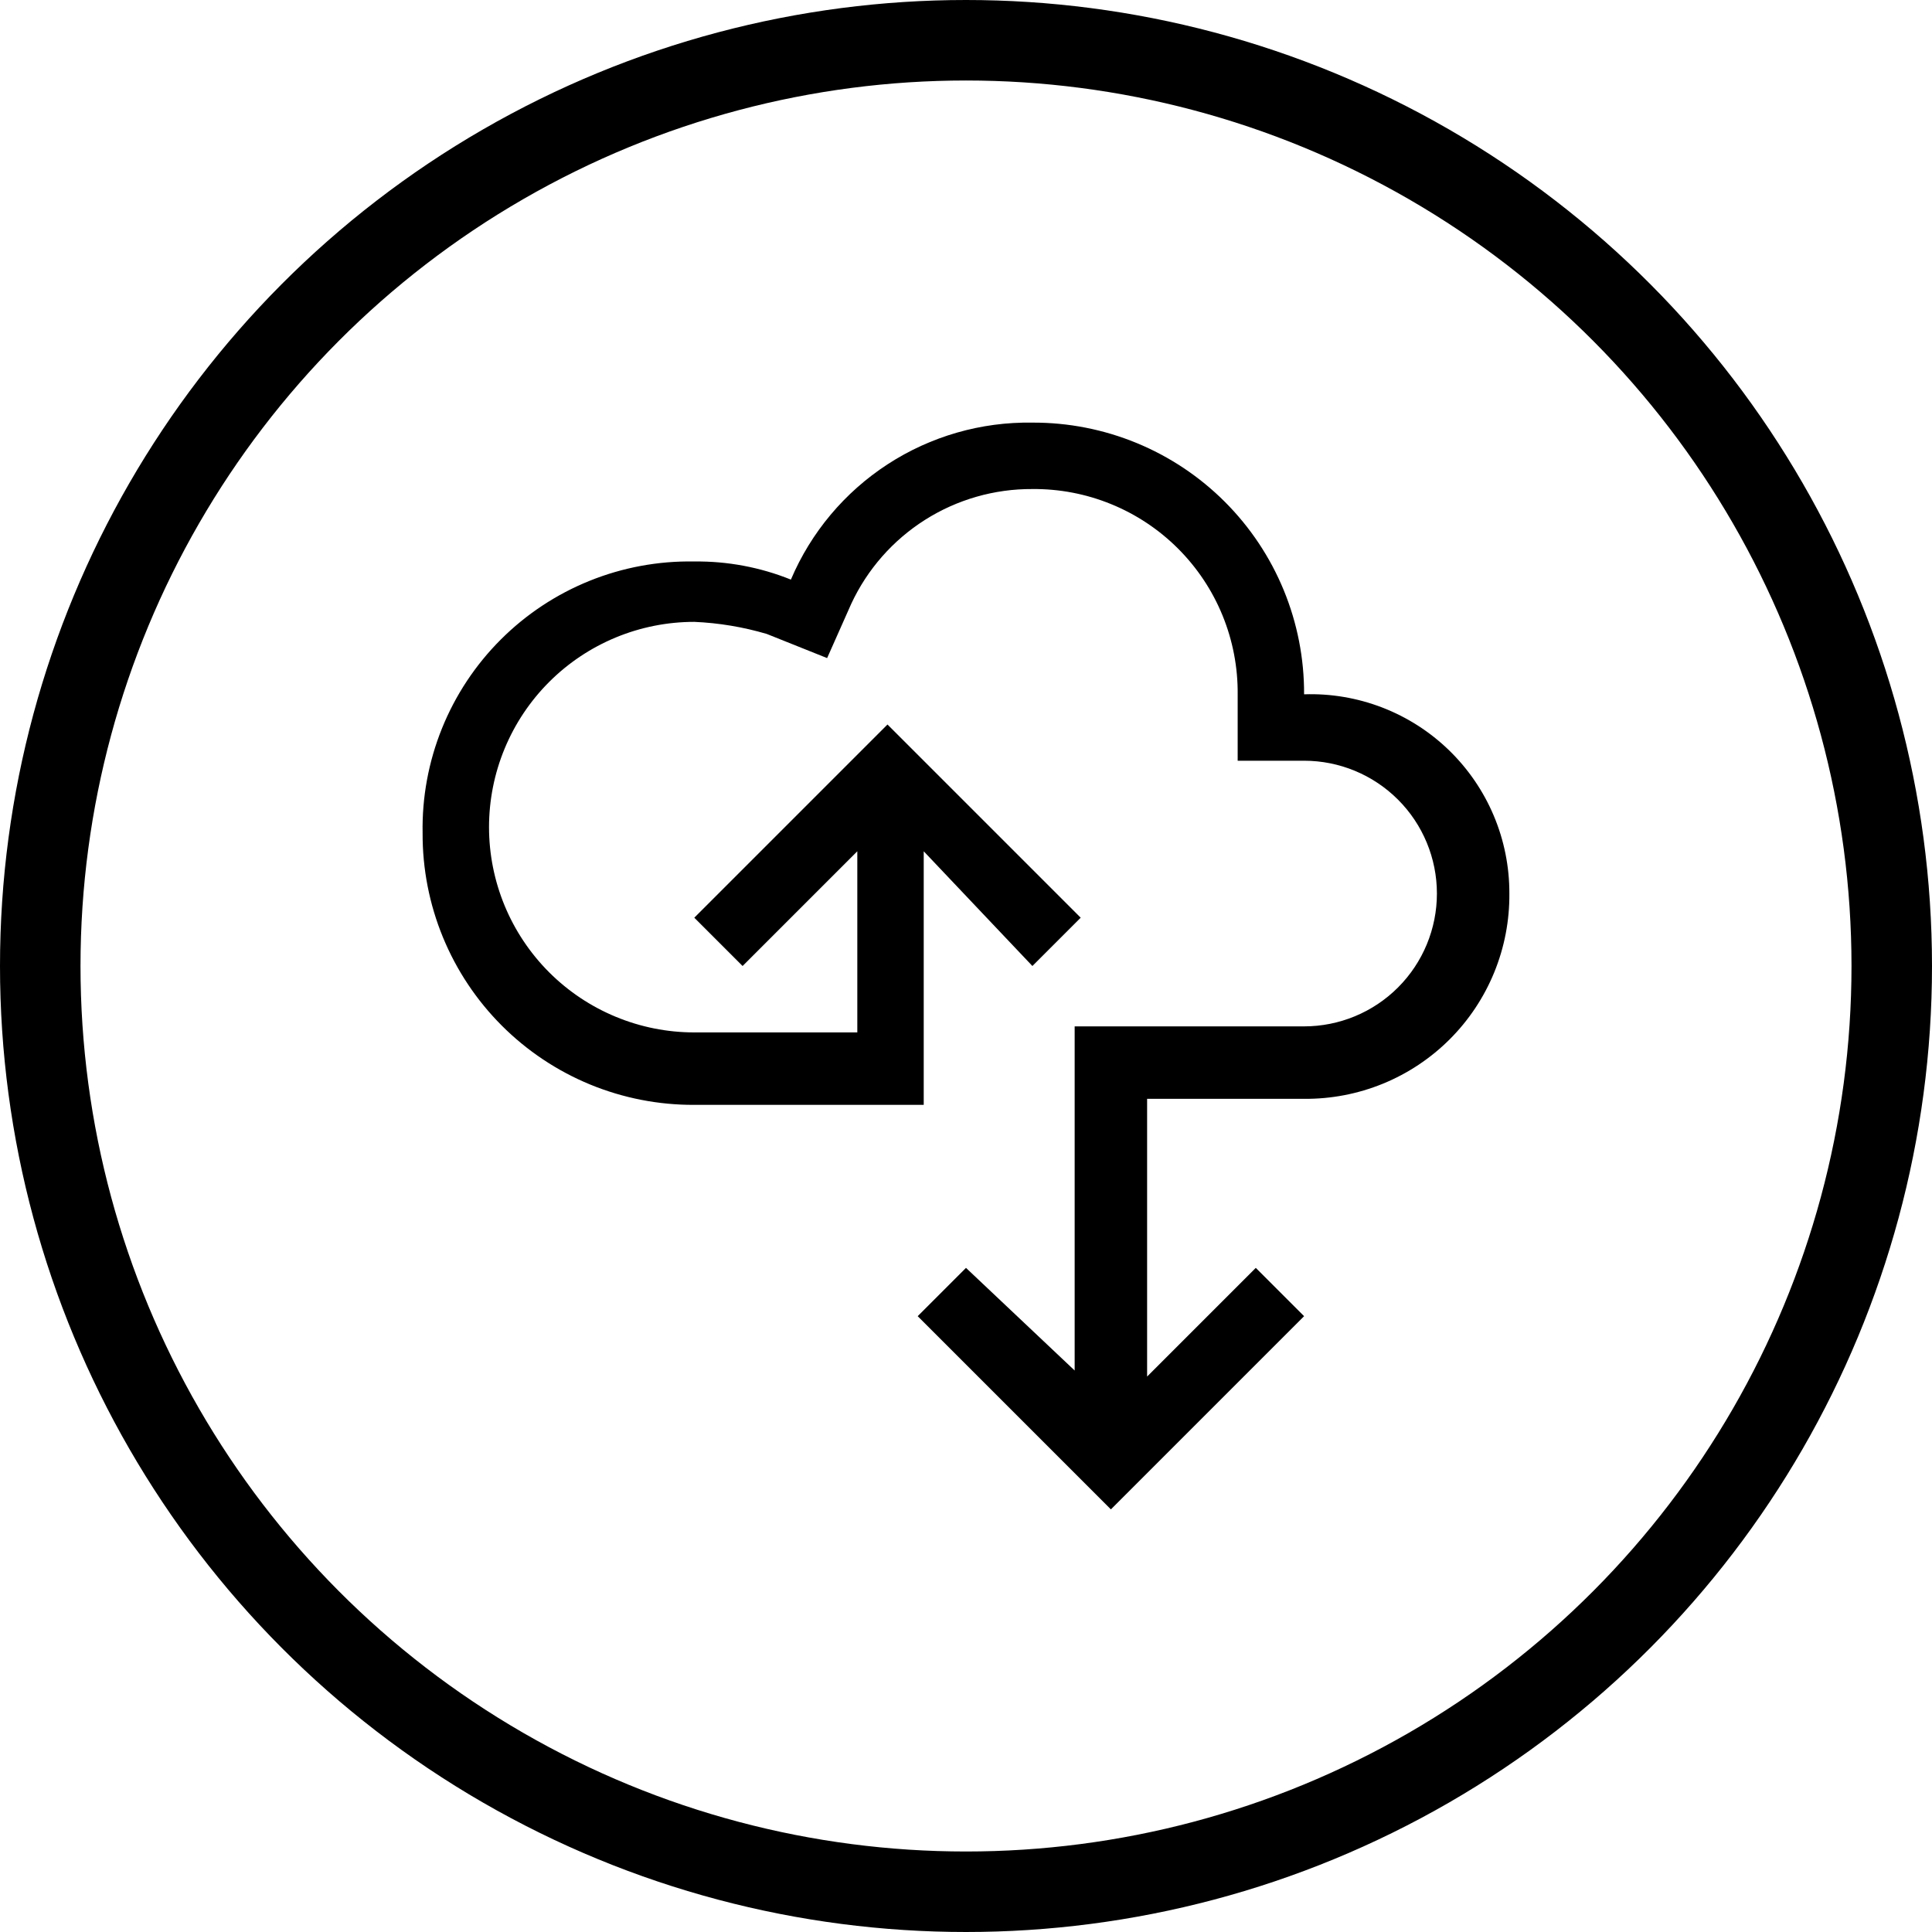
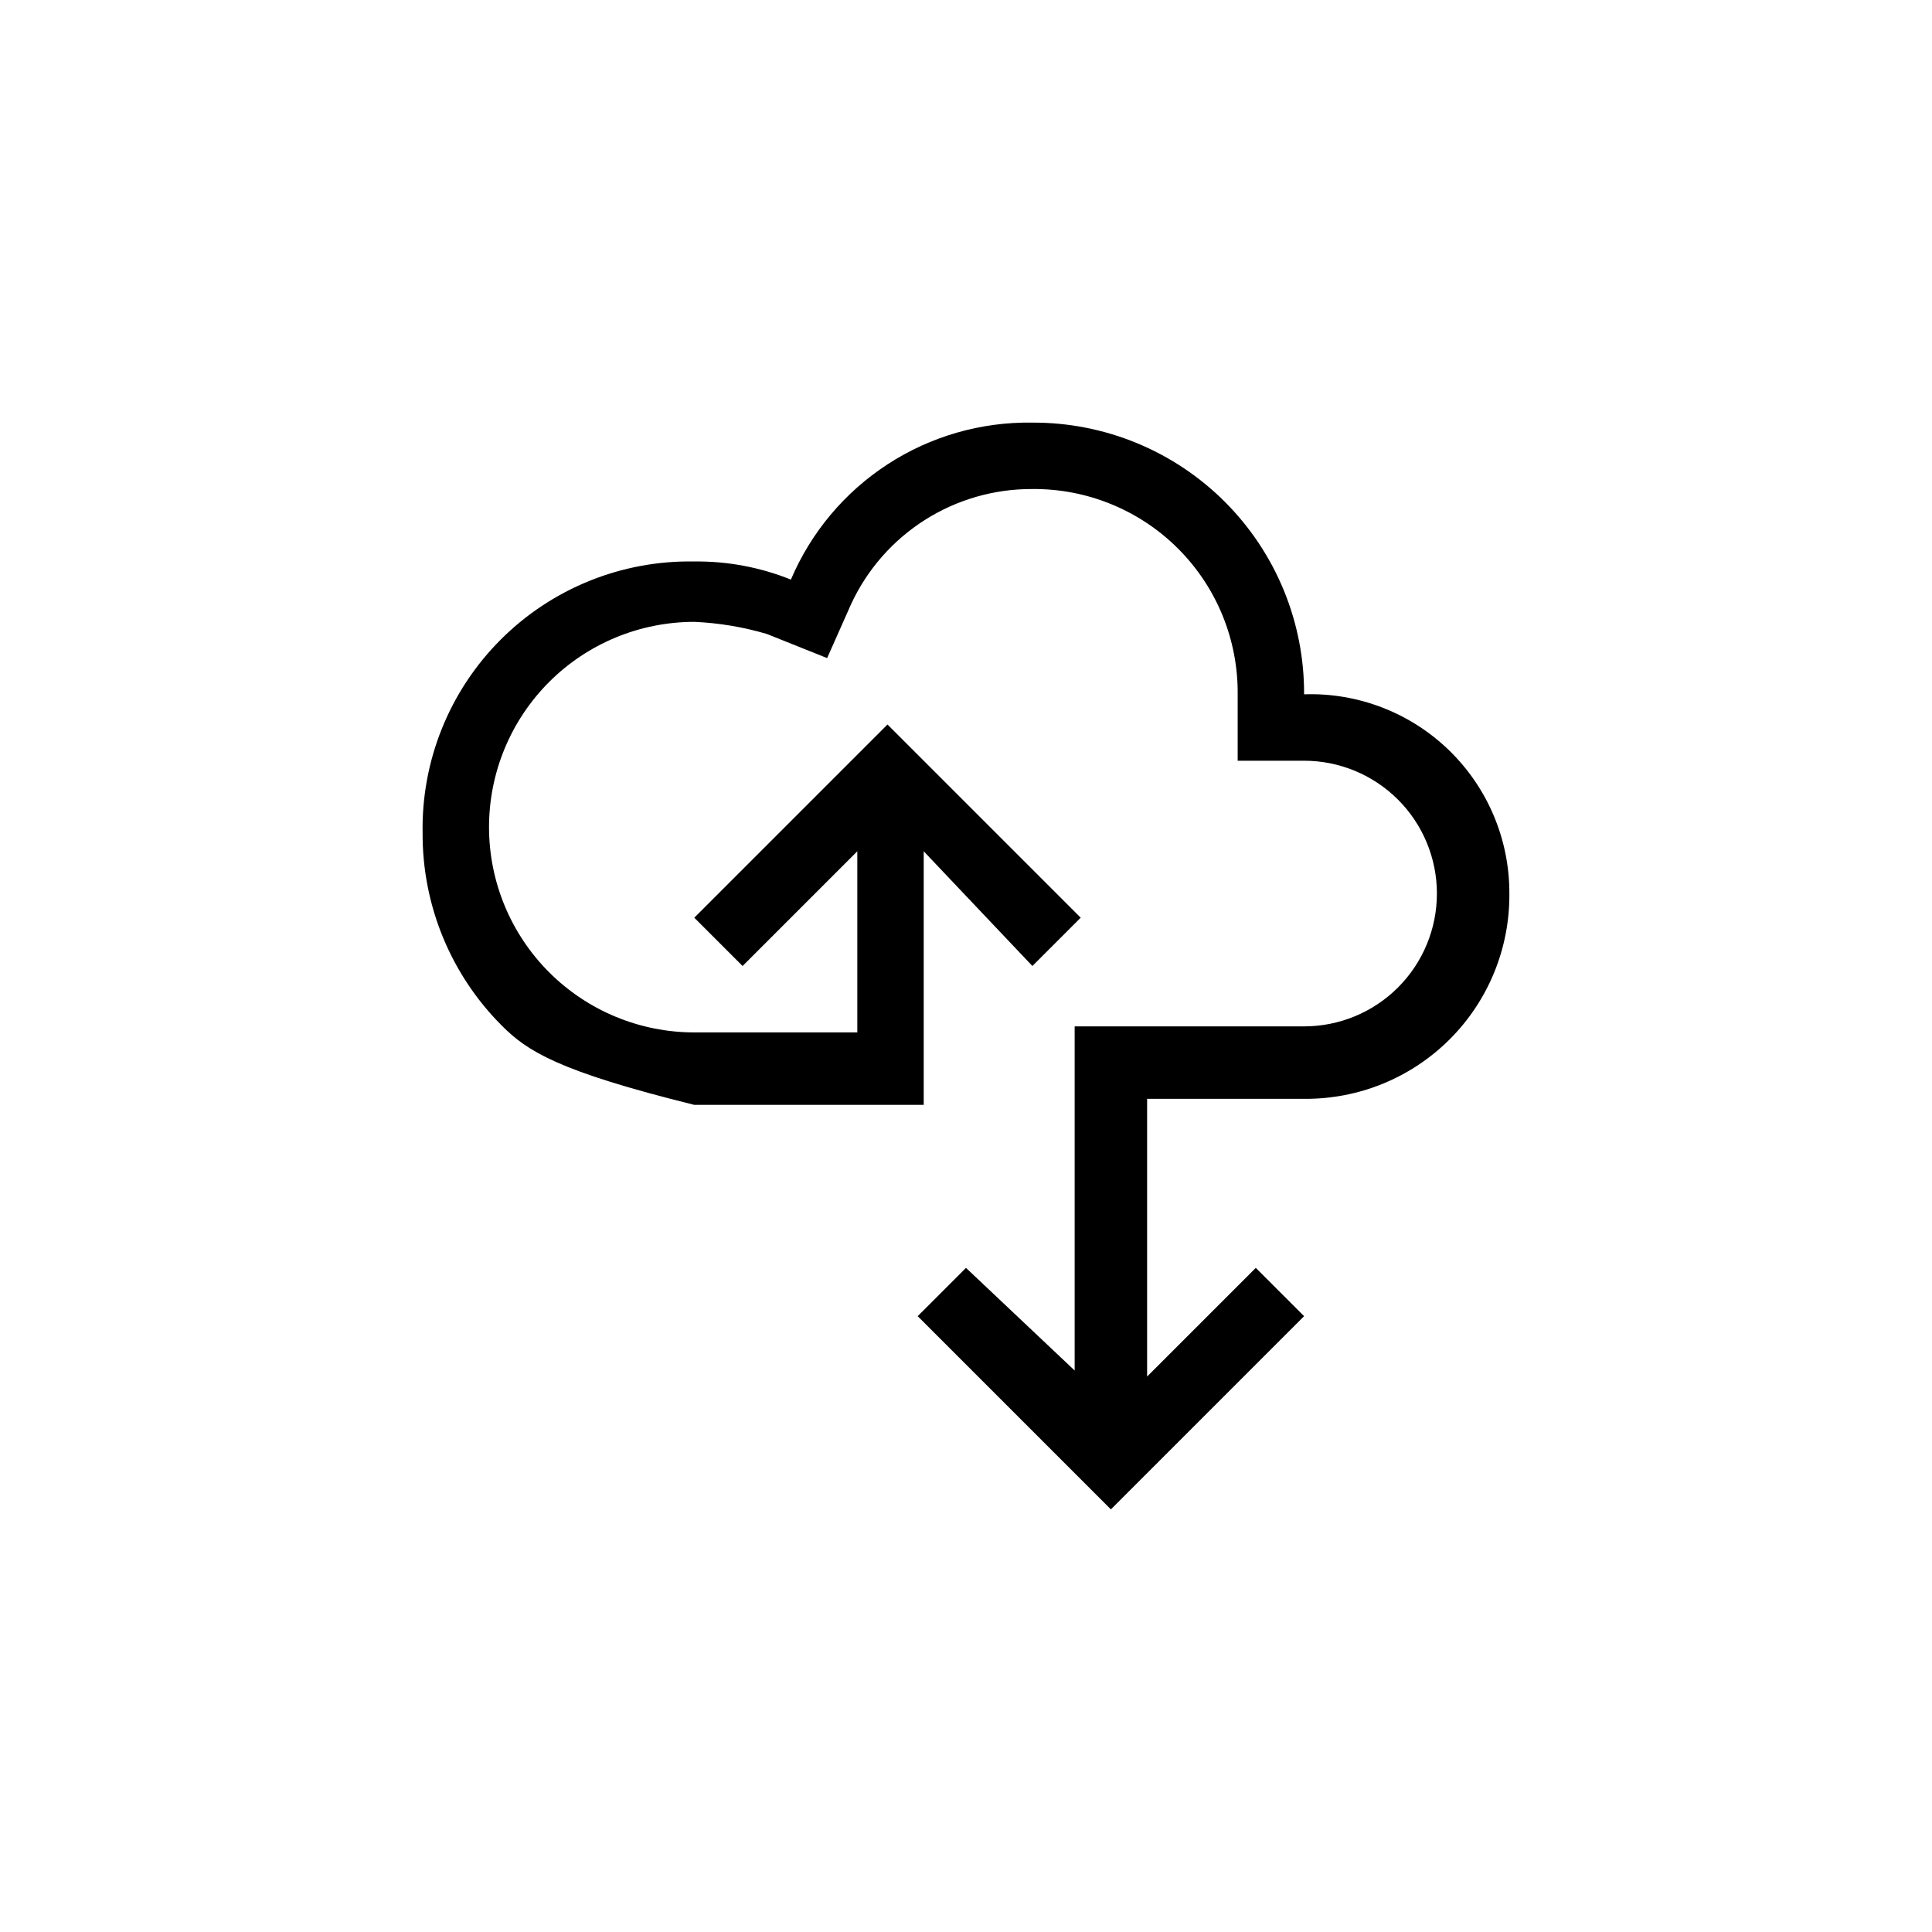
<svg xmlns="http://www.w3.org/2000/svg" width="120" height="120" viewBox="0 0 120 120" fill="none">
-   <path d="M93.749 55.5C93.764 57.178 93.444 58.843 92.809 60.397C92.174 61.95 91.235 63.362 90.048 64.549C88.861 65.736 87.45 66.674 85.896 67.31C84.342 67.945 82.677 68.265 80.999 68.25H71.249V85.5L77.999 78.75L80.999 81.75L68.999 93.75L56.999 81.75L59.999 78.75L66.749 85.125V63.75H80.999C83.187 63.75 85.285 62.881 86.832 61.334C88.38 59.786 89.249 57.688 89.249 55.5C89.249 53.312 88.38 51.213 86.832 49.666C85.285 48.119 83.187 47.25 80.999 47.25H76.874V43.125C76.889 41.446 76.569 39.782 75.934 38.228C75.299 36.674 74.36 35.263 73.173 34.076C71.986 32.889 70.575 31.95 69.021 31.315C67.467 30.679 65.802 30.36 64.124 30.375C61.764 30.362 59.449 31.026 57.455 32.289C55.461 33.552 53.871 35.361 52.874 37.5L51.374 40.875L47.624 39.375C46.16 38.943 44.649 38.691 43.124 38.625C41.45 38.625 39.791 38.955 38.245 39.595C36.698 40.236 35.292 41.175 34.108 42.359C32.924 43.543 31.985 44.949 31.344 46.496C30.704 48.042 30.374 49.7 30.374 51.375C30.374 53.049 30.704 54.707 31.344 56.254C31.985 57.801 32.924 59.206 34.108 60.391C35.292 61.574 36.698 62.514 38.245 63.154C39.791 63.795 41.45 64.125 43.124 64.125H53.249V52.875L46.124 60L43.124 57L55.124 45L67.124 57L64.124 60L57.374 52.875V68.625H43.124C40.905 68.635 38.706 68.205 36.654 67.361C34.602 66.516 32.738 65.273 31.169 63.704C29.6 62.135 28.358 60.271 27.513 58.219C26.669 56.167 26.239 53.969 26.249 51.75C26.208 49.523 26.617 47.31 27.451 45.244C28.284 43.178 29.526 41.302 31.101 39.727C32.676 38.152 34.553 36.91 36.618 36.077C38.684 35.243 40.897 34.834 43.124 34.875C45.178 34.85 47.218 35.232 49.124 36C50.37 33.066 52.463 30.572 55.135 28.835C57.807 27.098 60.937 26.198 64.124 26.25C66.343 26.24 68.541 26.67 70.593 27.514C72.645 28.359 74.51 29.601 76.078 31.17C77.647 32.739 78.89 34.603 79.735 36.655C80.579 38.707 81.009 40.906 80.999 43.125C82.657 43.069 84.308 43.349 85.856 43.946C87.403 44.544 88.814 45.447 90.004 46.602C91.194 47.758 92.139 49.141 92.783 50.67C93.426 52.198 93.755 53.841 93.749 55.5Z" fill="black" />
-   <circle cx="60" cy="60" r="57.5" stroke="black" stroke-width="5" />
+   <path d="M93.749 55.5C93.764 57.178 93.444 58.843 92.809 60.397C92.174 61.95 91.235 63.362 90.048 64.549C88.861 65.736 87.45 66.674 85.896 67.31C84.342 67.945 82.677 68.265 80.999 68.25H71.249V85.5L77.999 78.75L80.999 81.75L68.999 93.75L56.999 81.75L59.999 78.75L66.749 85.125V63.75H80.999C83.187 63.75 85.285 62.881 86.832 61.334C88.38 59.786 89.249 57.688 89.249 55.5C89.249 53.312 88.38 51.213 86.832 49.666C85.285 48.119 83.187 47.25 80.999 47.25H76.874V43.125C76.889 41.446 76.569 39.782 75.934 38.228C75.299 36.674 74.36 35.263 73.173 34.076C71.986 32.889 70.575 31.95 69.021 31.315C67.467 30.679 65.802 30.36 64.124 30.375C61.764 30.362 59.449 31.026 57.455 32.289C55.461 33.552 53.871 35.361 52.874 37.5L51.374 40.875L47.624 39.375C46.16 38.943 44.649 38.691 43.124 38.625C41.45 38.625 39.791 38.955 38.245 39.595C36.698 40.236 35.292 41.175 34.108 42.359C32.924 43.543 31.985 44.949 31.344 46.496C30.704 48.042 30.374 49.7 30.374 51.375C30.374 53.049 30.704 54.707 31.344 56.254C31.985 57.801 32.924 59.206 34.108 60.391C35.292 61.574 36.698 62.514 38.245 63.154C39.791 63.795 41.45 64.125 43.124 64.125H53.249V52.875L46.124 60L43.124 57L55.124 45L67.124 57L64.124 60L57.374 52.875V68.625H43.124C34.602 66.516 32.738 65.273 31.169 63.704C29.6 62.135 28.358 60.271 27.513 58.219C26.669 56.167 26.239 53.969 26.249 51.75C26.208 49.523 26.617 47.31 27.451 45.244C28.284 43.178 29.526 41.302 31.101 39.727C32.676 38.152 34.553 36.91 36.618 36.077C38.684 35.243 40.897 34.834 43.124 34.875C45.178 34.85 47.218 35.232 49.124 36C50.37 33.066 52.463 30.572 55.135 28.835C57.807 27.098 60.937 26.198 64.124 26.25C66.343 26.24 68.541 26.67 70.593 27.514C72.645 28.359 74.51 29.601 76.078 31.17C77.647 32.739 78.89 34.603 79.735 36.655C80.579 38.707 81.009 40.906 80.999 43.125C82.657 43.069 84.308 43.349 85.856 43.946C87.403 44.544 88.814 45.447 90.004 46.602C91.194 47.758 92.139 49.141 92.783 50.67C93.426 52.198 93.755 53.841 93.749 55.5Z" fill="black" />
</svg>